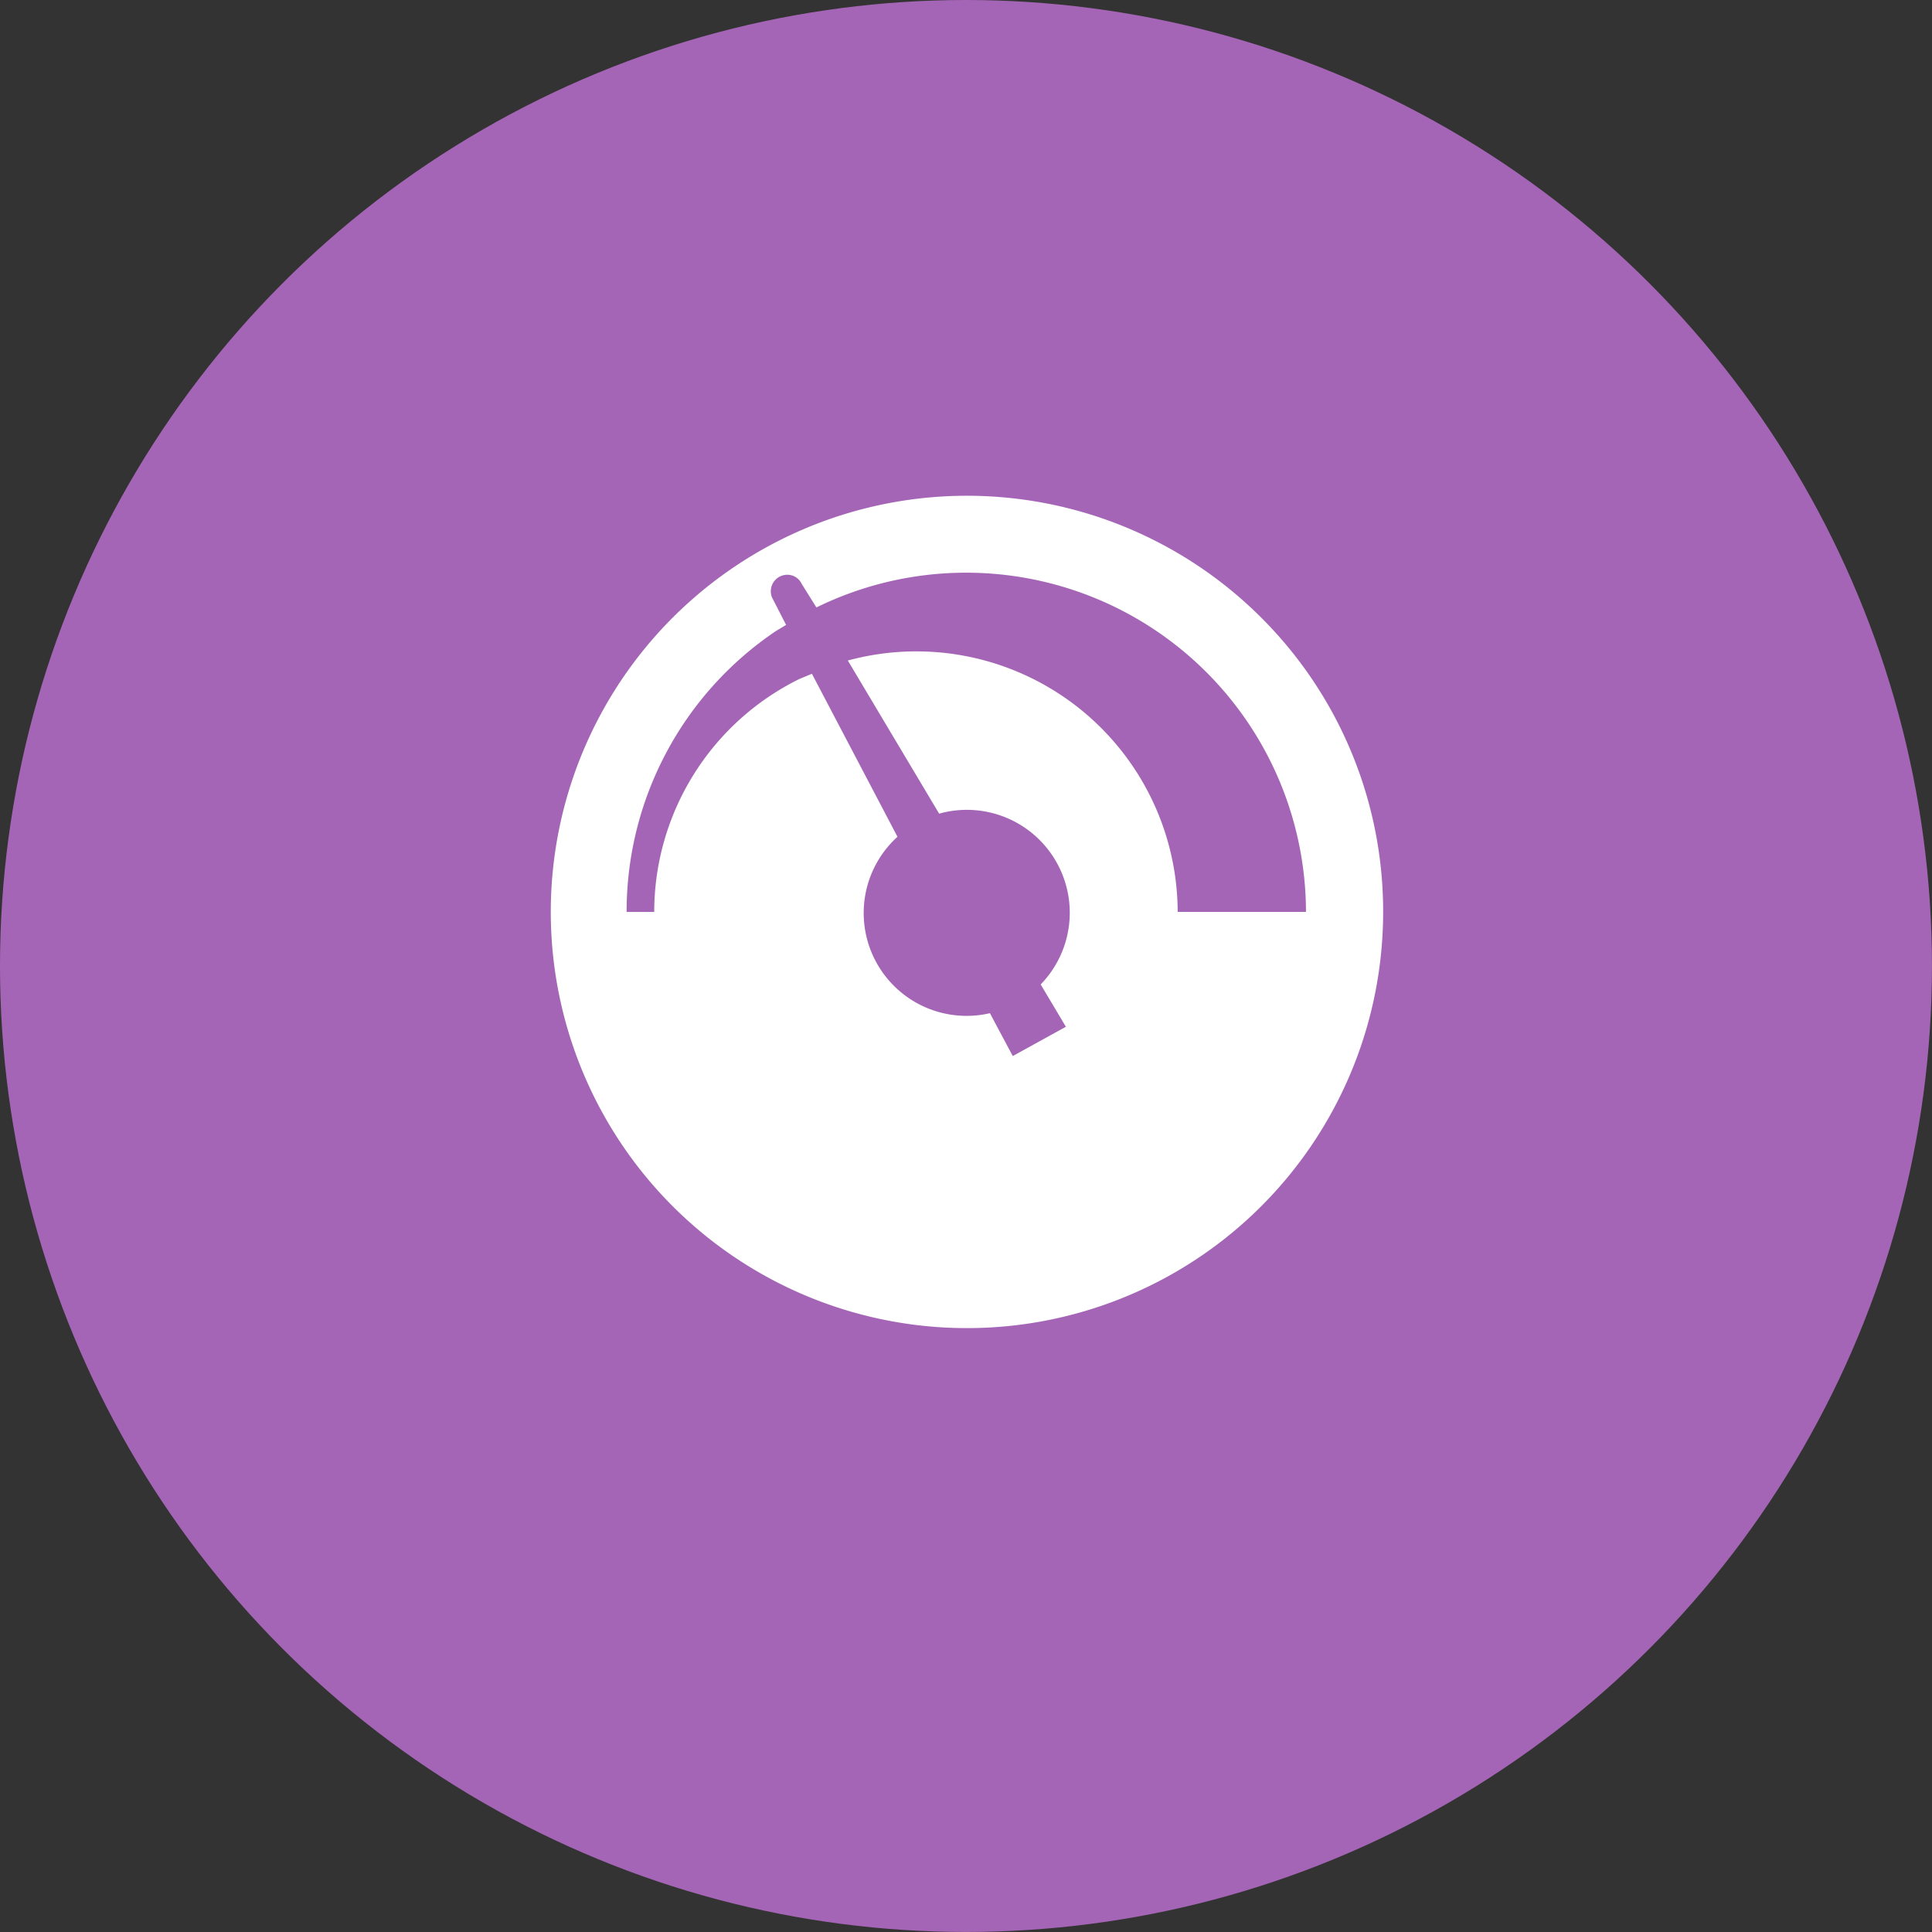
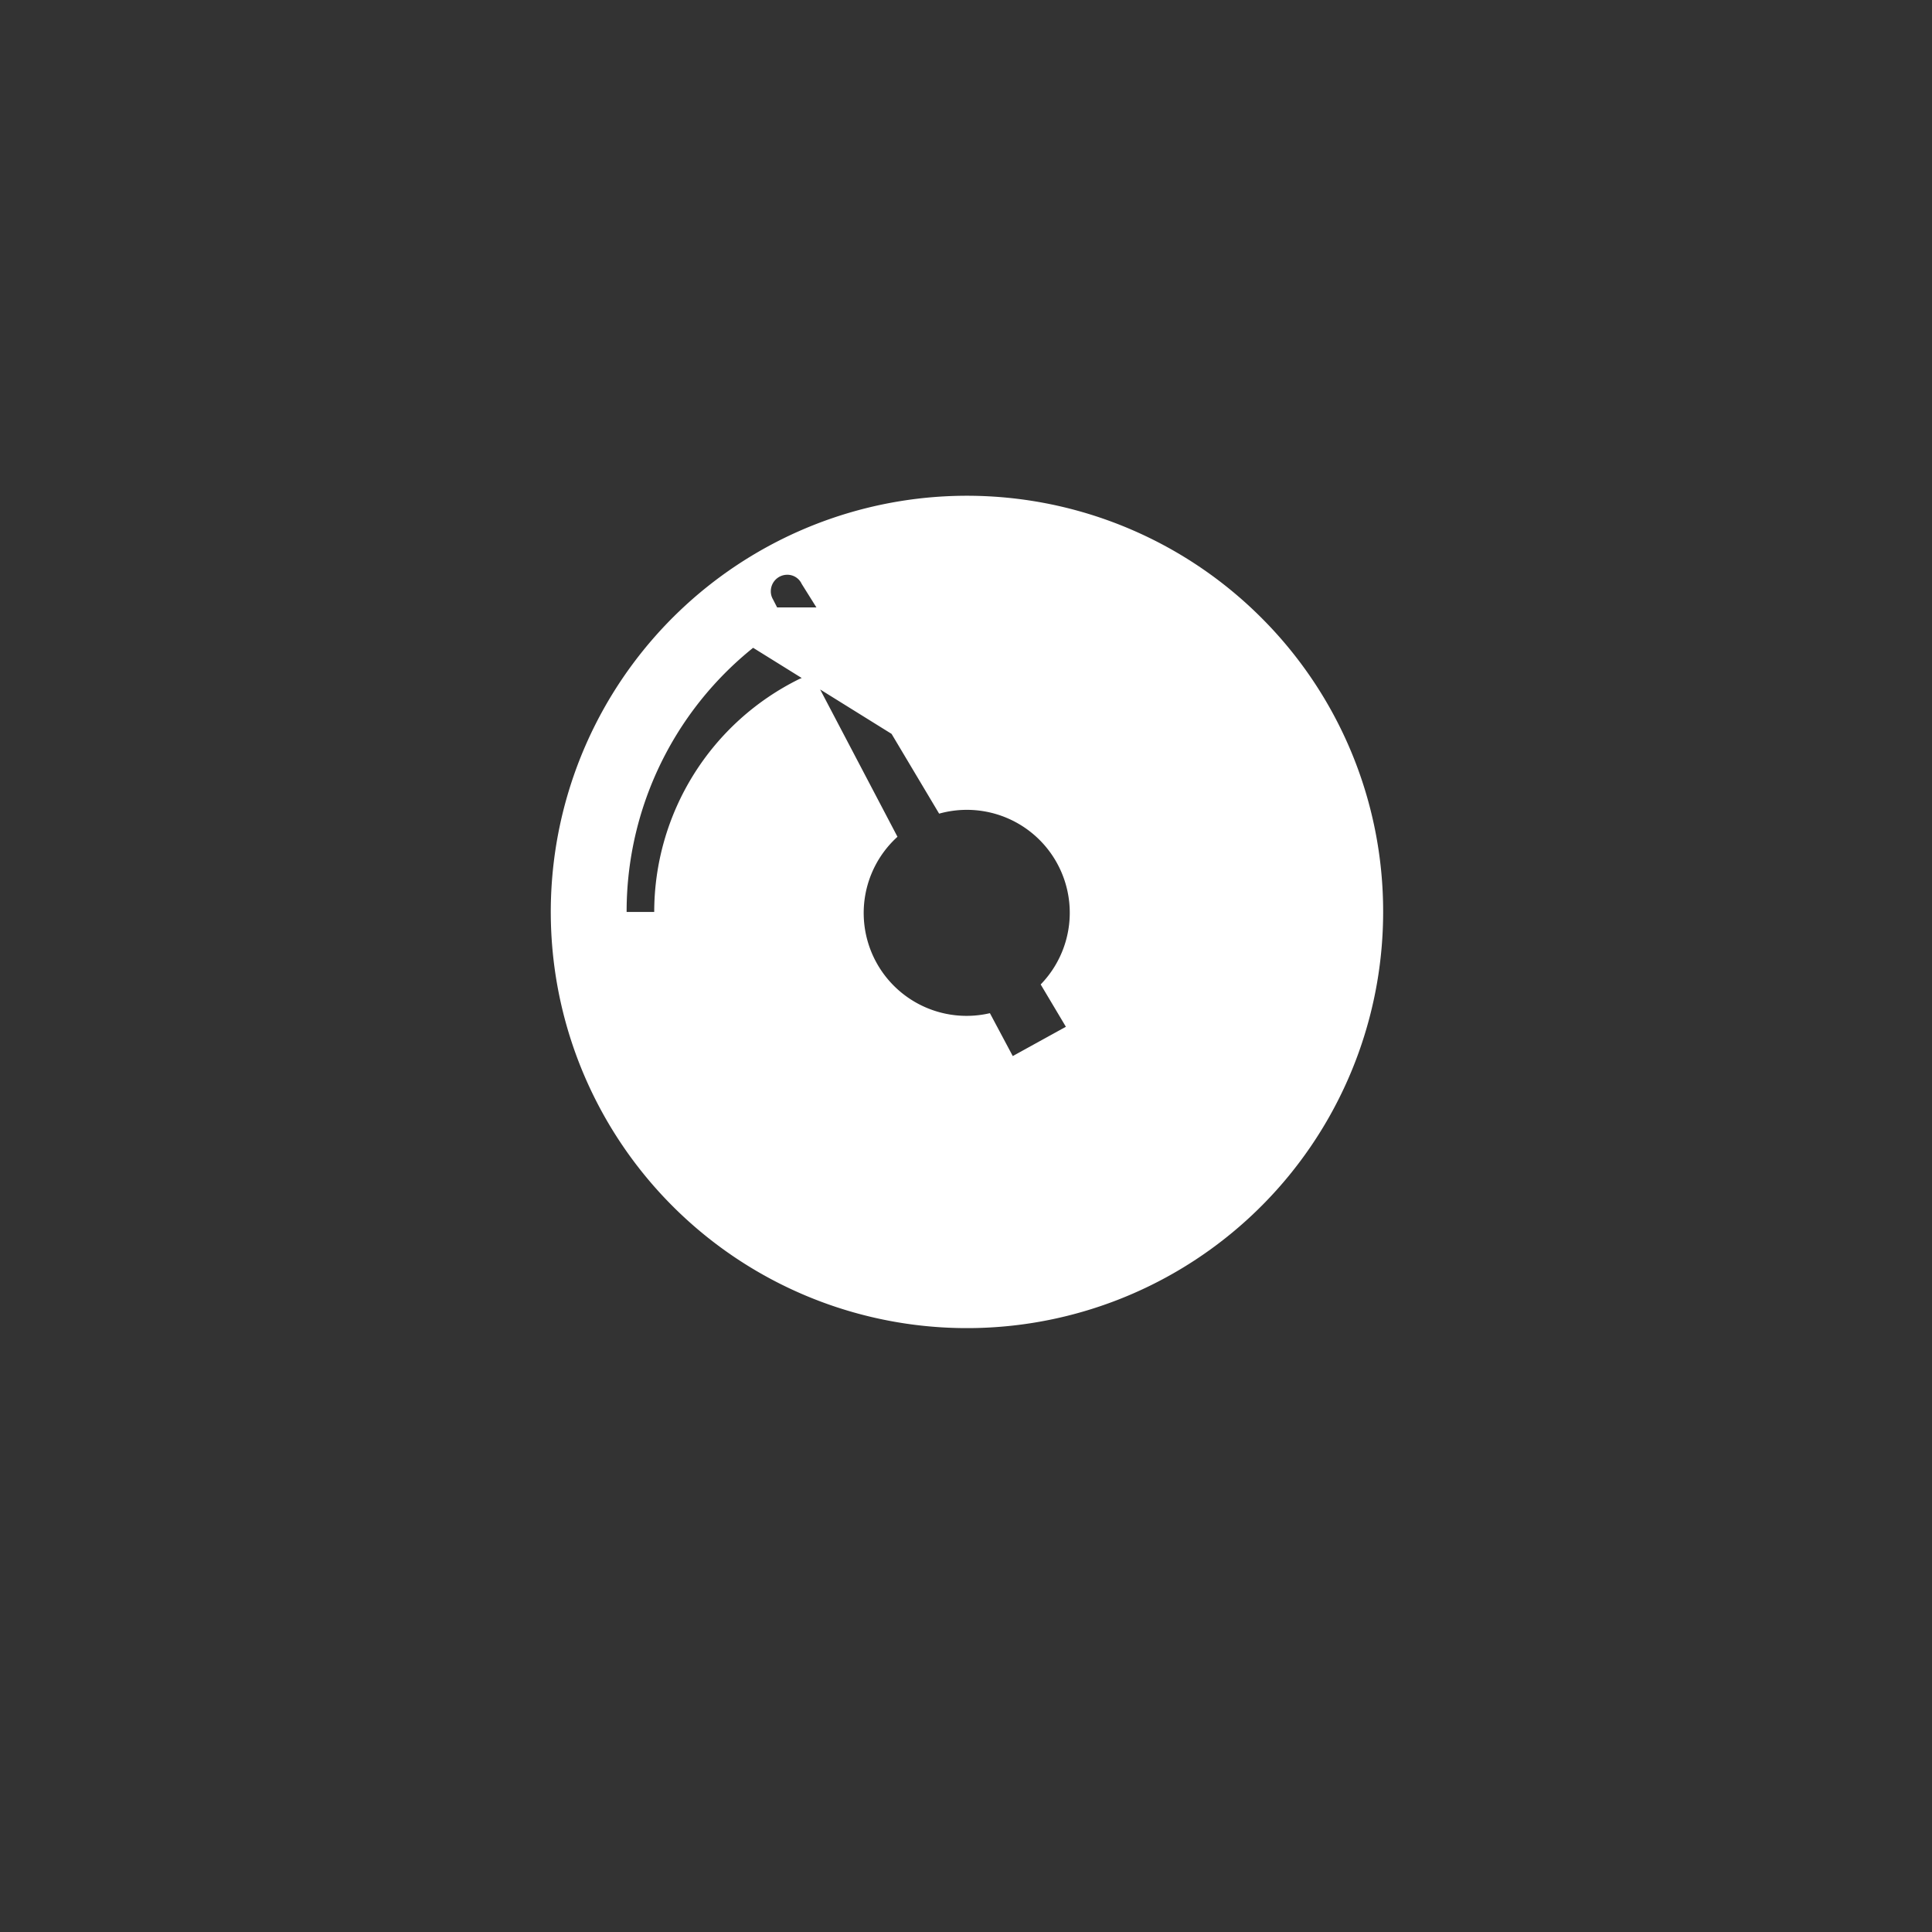
<svg xmlns="http://www.w3.org/2000/svg" width="41.093" height="41.093">
  <rect width="100%" height="100%" fill="#333333" stroke="none" />
-   <circle cx="20.546" cy="20.546" r="20.546" data-name="Ellipse 829" fill="#a565b6" />
-   <path d="M26.819 13.13a8.852 8.852 0 102.6 6.261 8.824 8.824 0 00-2.6-6.261zm-1.77 6.263a5.559 5.559 0 00-7.016-5.344l1.942 3.257a2.189 2.189 0 012.16 3.633l.536.9-1.13.623-.486-.912a2.188 2.188 0 01-1.966-3.752l-1.82-3.467-.267.111a5.528 5.528 0 00-3.087 4.955h-.587a7.191 7.191 0 013.177-5.976l.215-.129-.281-.548a.331.331 0 01-.044-.168.35.35 0 01.351-.351.335.335 0 01.306.195l.313.5a7.229 7.229 0 0110.413 6.476h-2.727z" data-name="Path 13404" fill="#fff" />
+   <path d="M26.819 13.13a8.852 8.852 0 102.6 6.261 8.824 8.824 0 00-2.6-6.261zm-1.77 6.263a5.559 5.559 0 00-7.016-5.344l1.942 3.257a2.189 2.189 0 012.16 3.633l.536.9-1.13.623-.486-.912a2.188 2.188 0 01-1.966-3.752l-1.82-3.467-.267.111a5.528 5.528 0 00-3.087 4.955h-.587a7.191 7.191 0 013.177-5.976l.215-.129-.281-.548a.331.331 0 01-.044-.168.35.35 0 01.351-.351.335.335 0 01.306.195l.313.5h-2.727z" data-name="Path 13404" fill="#fff" />
</svg>